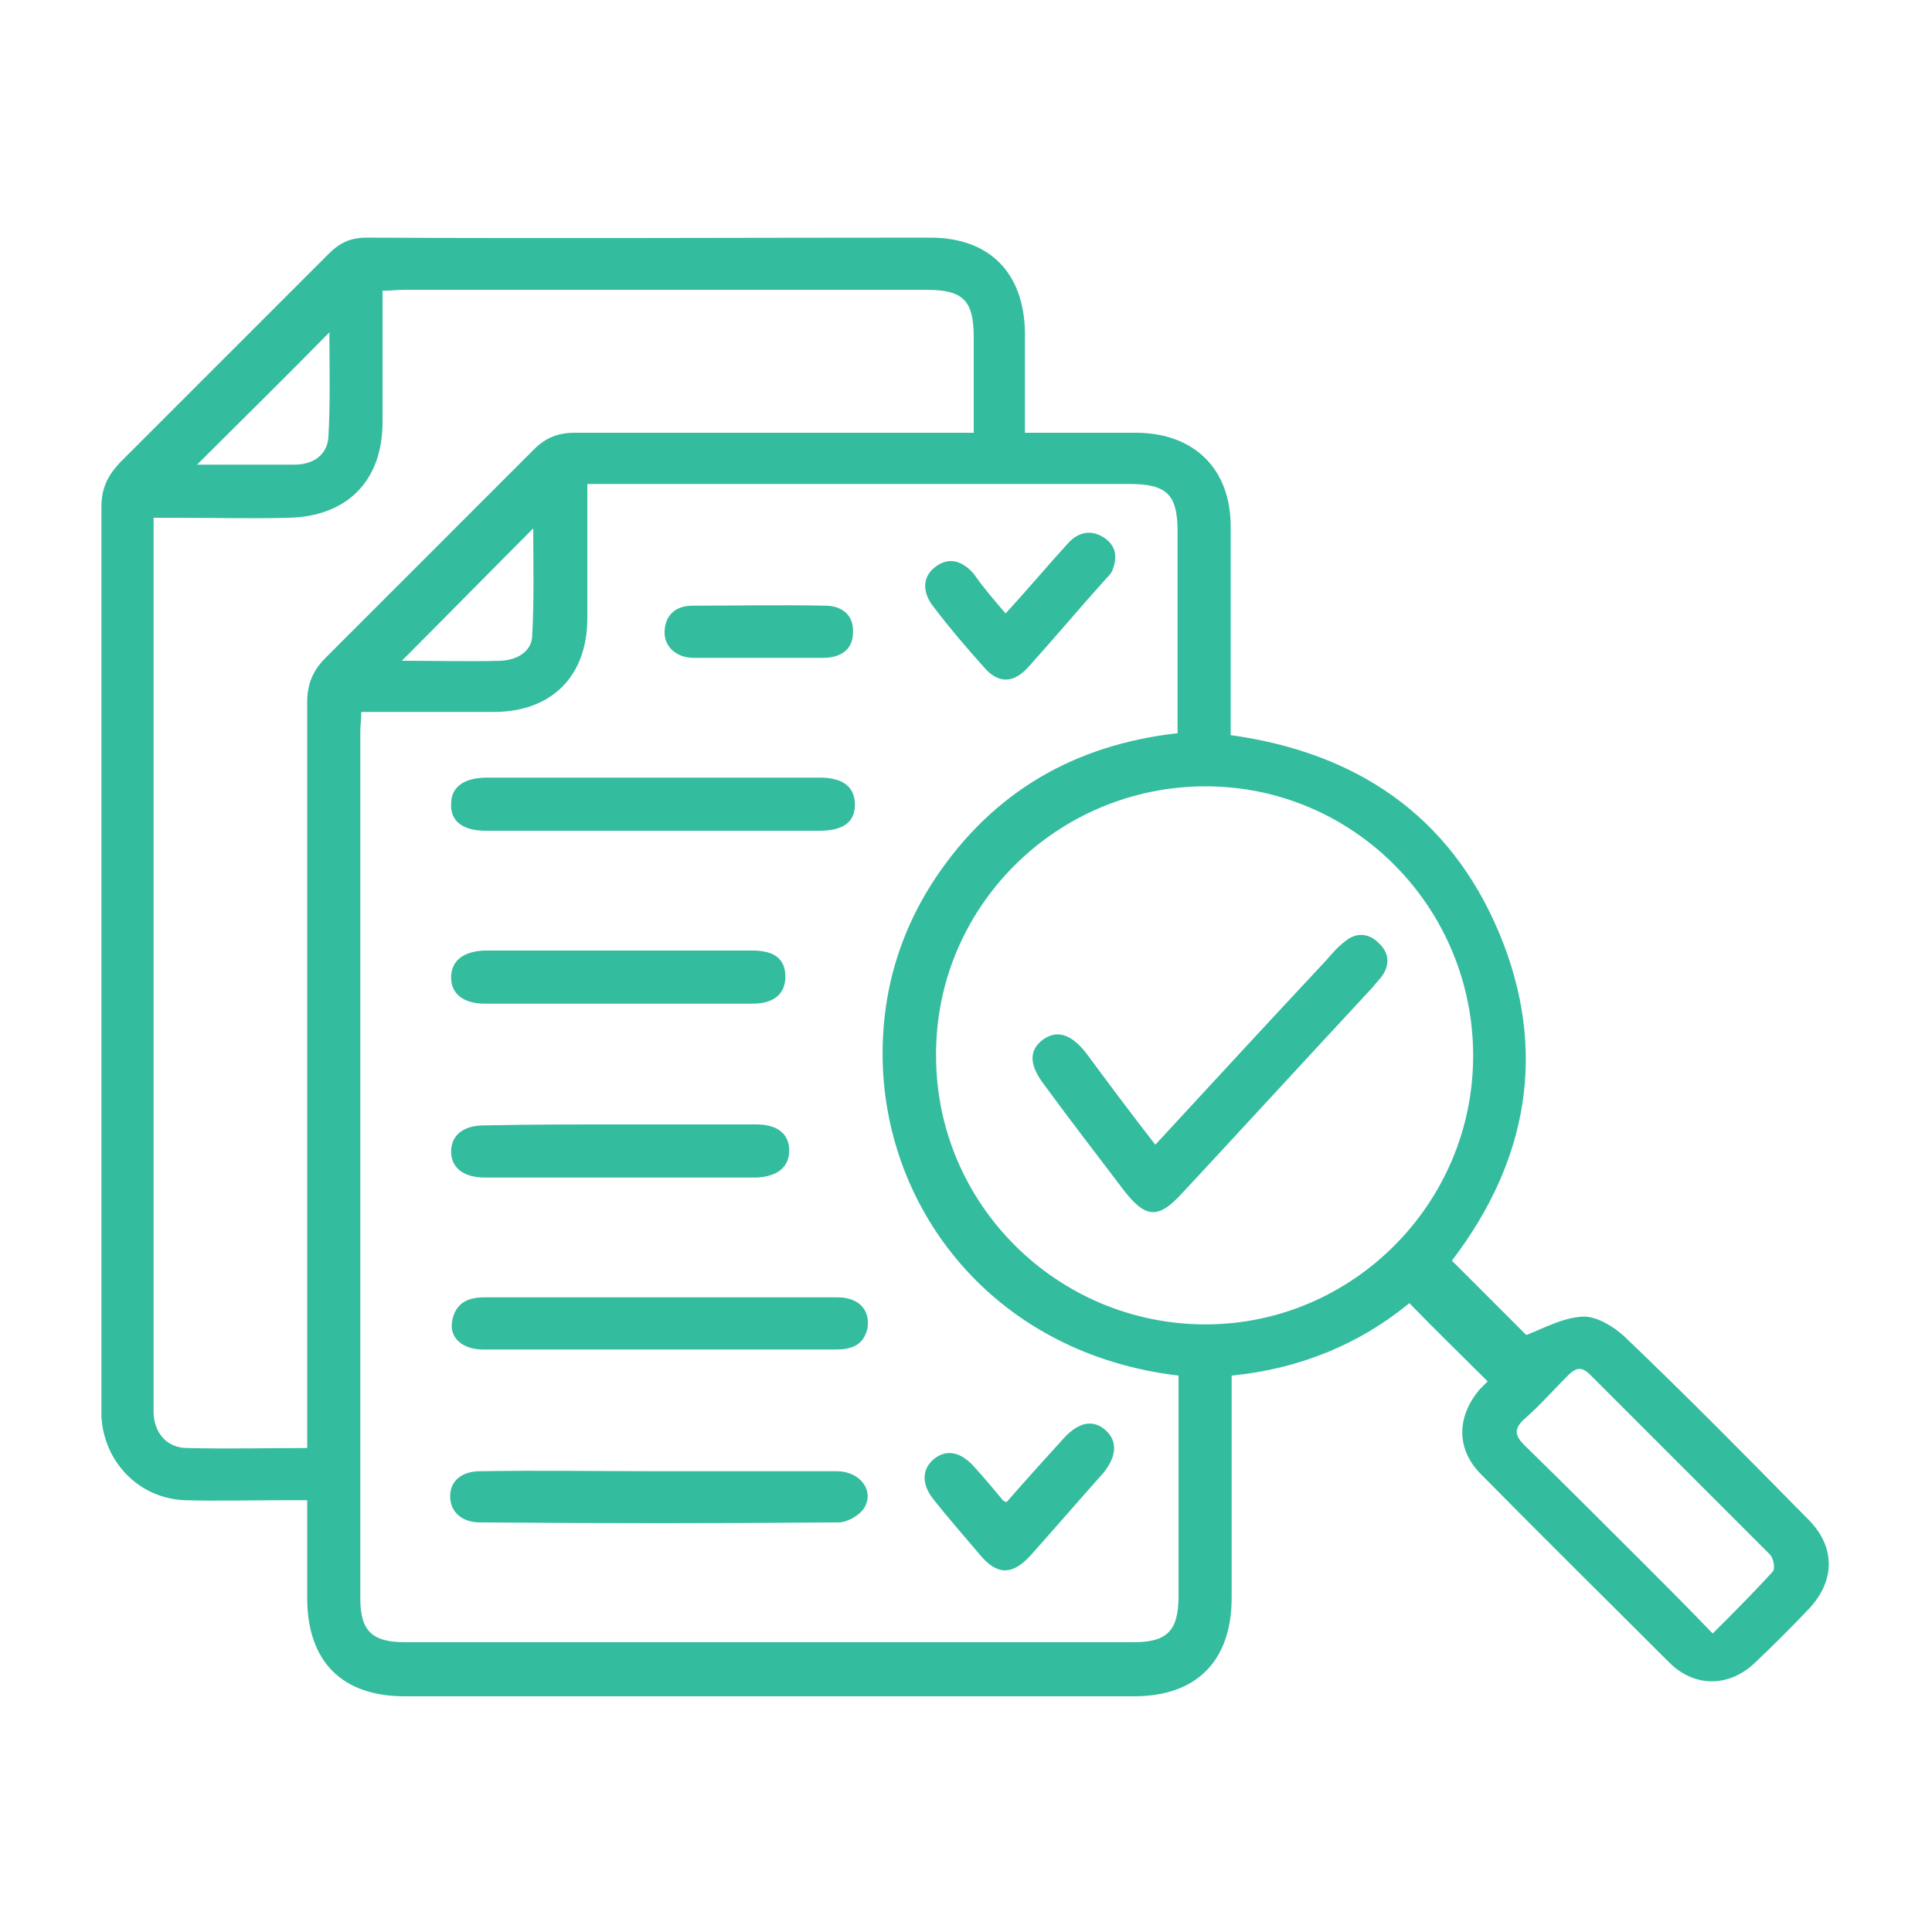
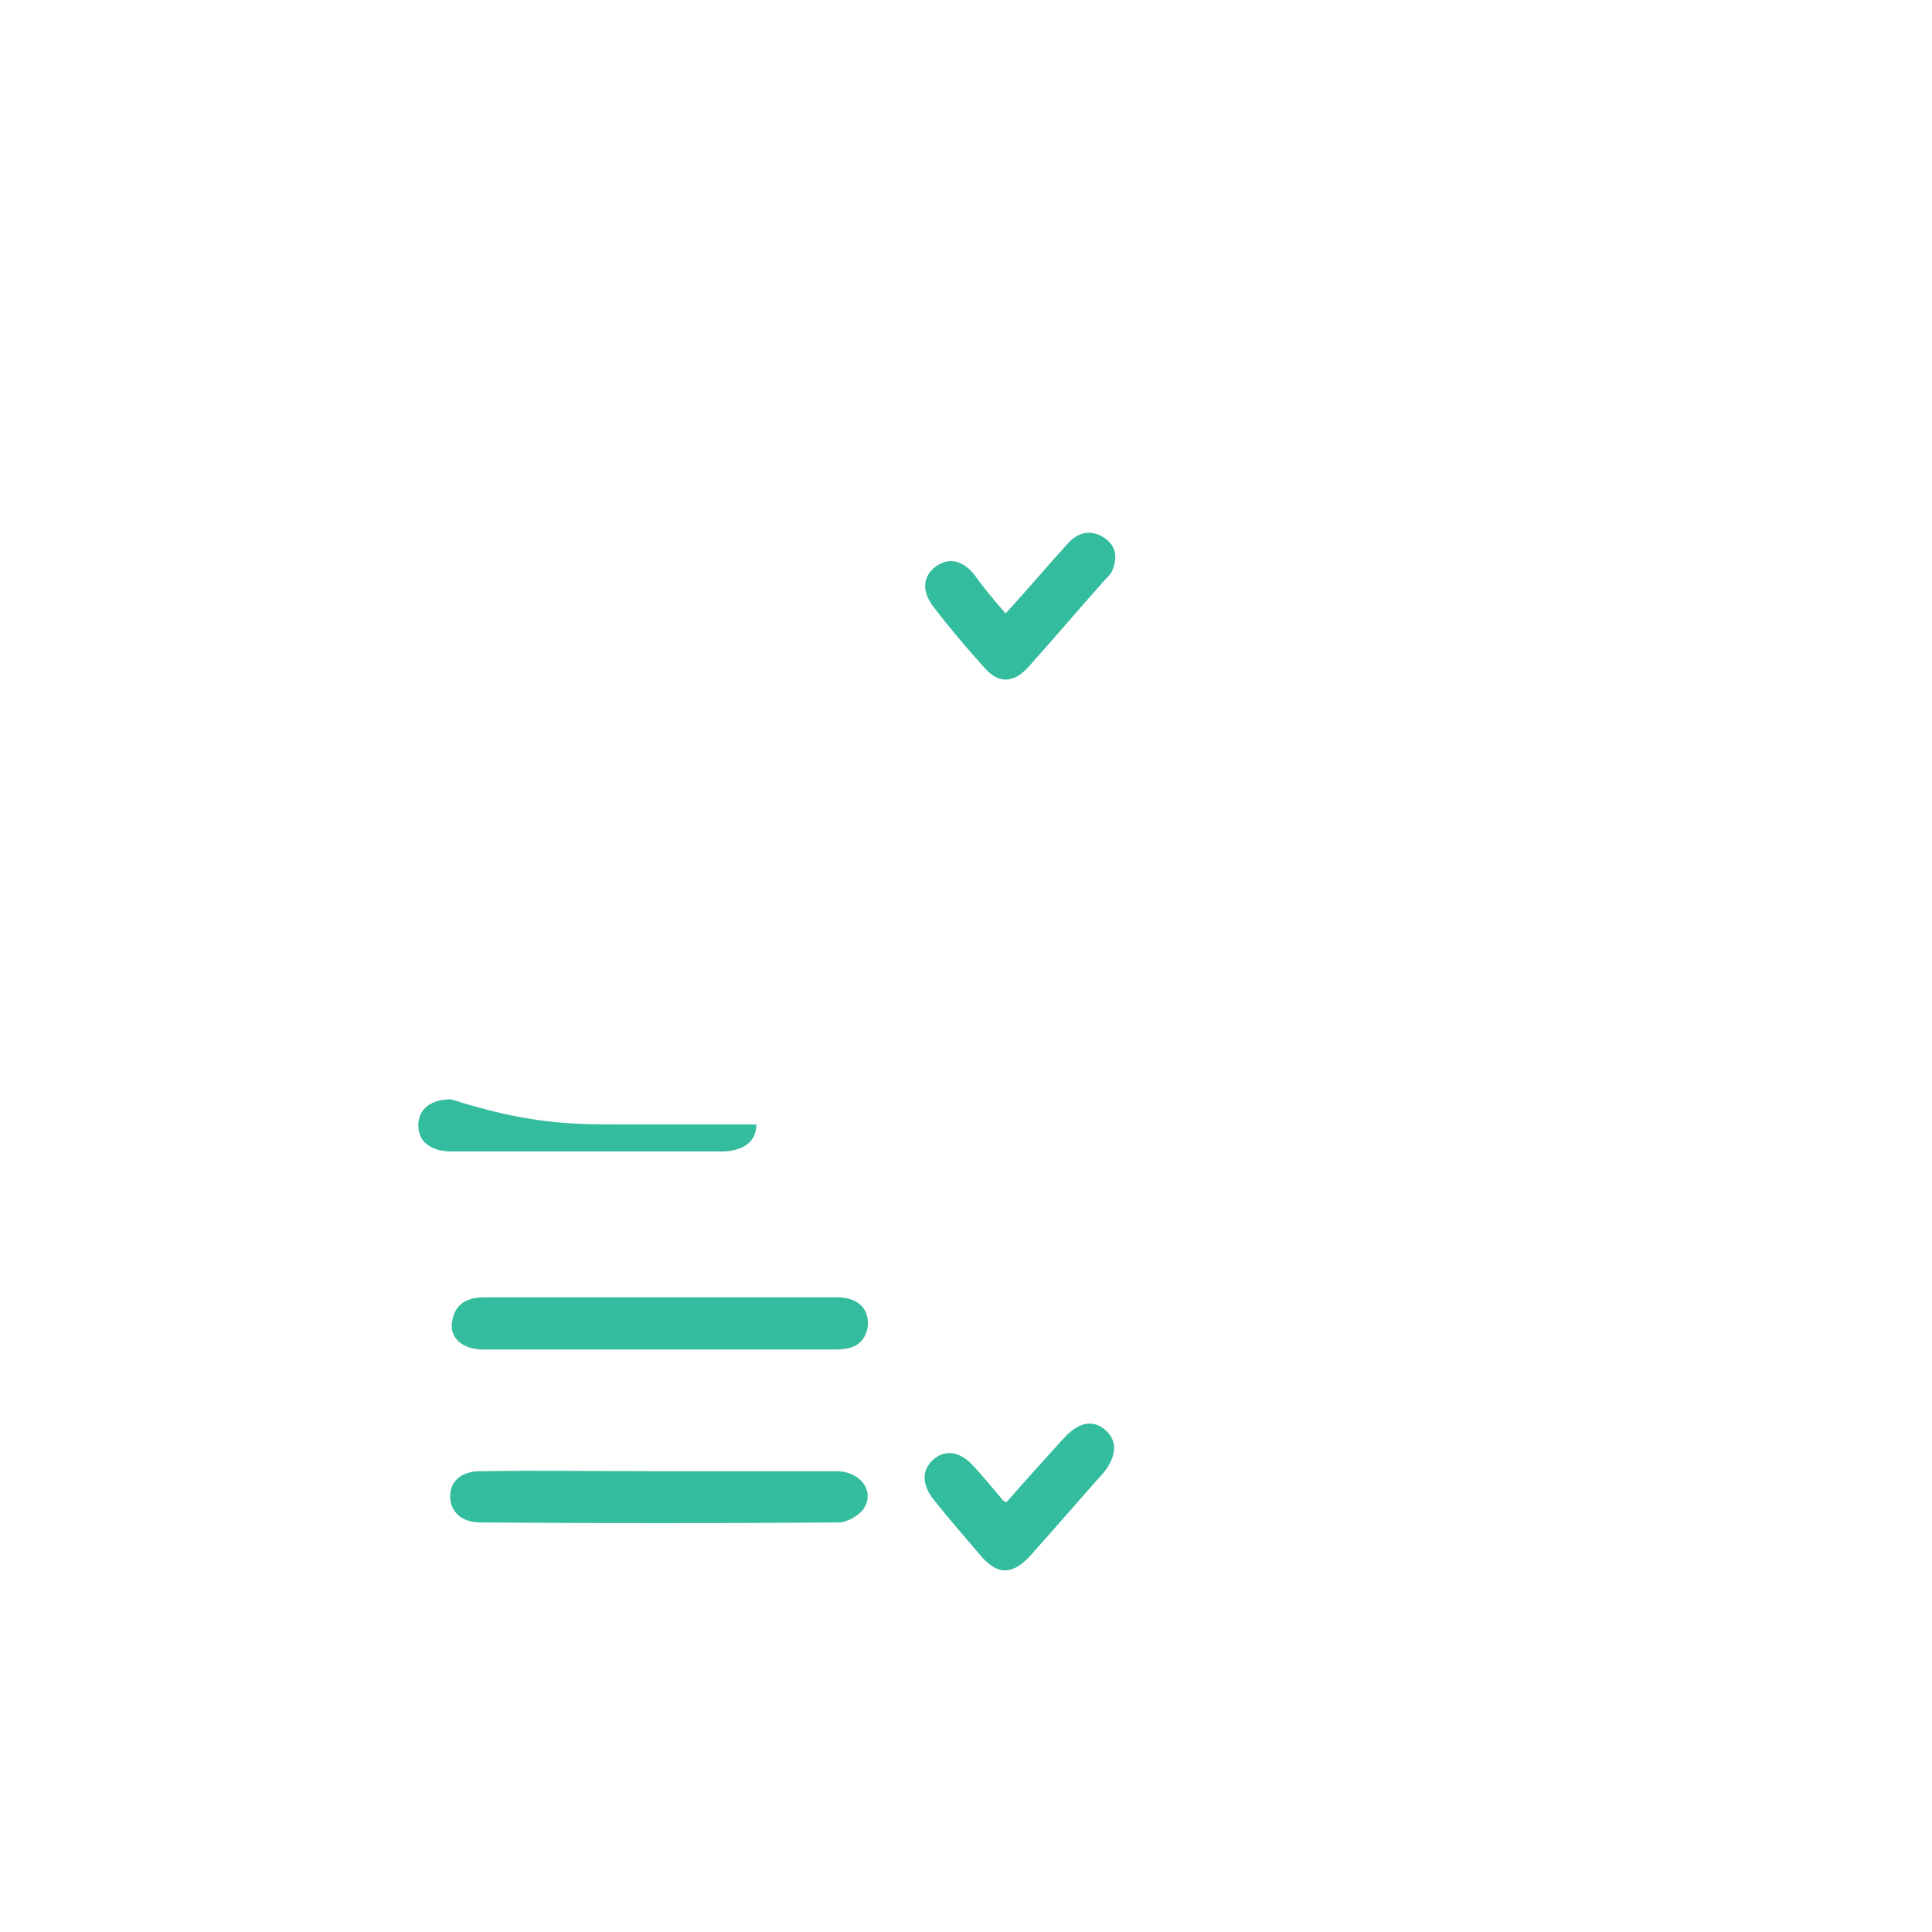
<svg xmlns="http://www.w3.org/2000/svg" version="1.1" id="Layer_1" x="0px" y="0px" width="200px" height="200px" viewBox="0 0 200 200" enable-background="new 0 0 200 200" xml:space="preserve">
  <g>
    <g>
-       <path fill="#34BC9E" d="M154,143c-2.7-2.7-5.4-5.3-8.1-8.1c-5.1,4.2-11.3,6.8-18.4,7.5c0,0.8,0,1.5,0,2.2c0,6.9,0,13.8,0,20.8    c0,6.5-3.6,10.2-10.1,10.2c-25.2,0-50.3,0-75.5,0c-6.5,0-10.1-3.6-10.1-10.2c0-3.3,0-6.5,0-10.1c-0.9,0-1.6,0-2.3,0    c-3.5,0-6.9,0.1-10.4,0c-4.7-0.2-8.3-3.9-8.6-8.6c0-0.5,0-1.1,0-1.6c0-30.9,0-61.8,0-92.6c0-1.9,0.6-3.2,1.9-4.6    c7.2-7.2,14.4-14.4,21.6-21.6c1.2-1.2,2.3-1.7,4-1.7c19.4,0.1,38.9,0,58.3,0c6.1,0,9.7,3.6,9.8,9.8c0,3.4,0,6.8,0,10.4    c1.5,0,2.8,0,4.1,0c2.5,0,5.1,0,7.6,0c5.9,0.1,9.6,3.8,9.6,9.7c0,6.4,0,12.8,0,19.2c0,0.7,0,1.5,0,2.4c13,1.8,22.7,8.3,27.8,20.5    c5.1,12.2,2.9,23.7-4.9,33.9c2.7,2.7,5.3,5.3,7.7,7.7c1.8-0.7,3.8-1.8,5.8-1.9c1.4-0.1,3.2,1,4.3,2c6.5,6.2,12.8,12.6,19.1,19    c2.8,2.8,2.8,6.3,0.1,9.2c-1.8,1.9-3.7,3.8-5.6,5.6c-2.7,2.6-6.3,2.6-8.9,0c-6.5-6.5-13-12.9-19.5-19.5c-2.6-2.6-2.5-6-0.1-8.8    C153.5,143.5,153.8,143.2,154,143z M37.4,73.7c0,0.8-0.1,1.4-0.1,2c0,29.9,0,59.9,0,89.8c0,3.3,1.2,4.5,4.6,4.5    c25.2,0,50.3,0,75.5,0c3.4,0,4.6-1.2,4.6-4.7c0-6.7,0-13.4,0-20.2c0-0.9,0-1.8,0-2.7c-18.6-2.2-29.9-16.4-30.6-31.8    c-0.3-7.2,1.5-13.8,5.5-19.8c6-8.9,14.4-13.7,25-14.9c0-7.1,0-14,0-20.9c0-3.8-1.1-4.9-5-4.9c-18,0-35.9,0-53.9,0    c-0.7,0-1.4,0-2.2,0c0,4.8,0,9.4,0,13.9c0,6-3.7,9.7-9.7,9.7C46.6,73.7,42.1,73.7,37.4,73.7z M31.8,149.9c0-1,0-1.8,0-2.6    c0-24.9,0-49.8,0-74.6c0-1.9,0.6-3.3,1.9-4.6c7.2-7.2,14.4-14.4,21.6-21.6c1.2-1.2,2.5-1.7,4.2-1.7c13,0,25.9,0,38.9,0    c0.8,0,1.5,0,2.4,0c0-3.6,0-6.7,0-9.9c0-3.8-1.1-4.9-4.9-4.9c-18,0-36.1,0-54.1,0c-0.7,0-1.4,0.1-2.2,0.1c0,4.7,0,9.1,0,13.6    c0,6.1-3.7,9.8-9.8,9.9c-3.8,0.1-7.6,0-11.4,0c-0.8,0-1.5,0-2.5,0c0,1,0,1.7,0,2.5c0,29.5,0,59.1,0,88.6c0,0.5,0,1.1,0,1.6    c0.1,2.1,1.4,3.6,3.5,3.6C23.5,150,27.5,149.9,31.8,149.9z M152.5,109.3c0-15.4-12.4-27.9-27.7-27.9c-15.4,0-28,12.5-27.9,27.9    c0,15.3,12.5,27.8,27.9,27.8C140,137.1,152.5,124.6,152.5,109.3z M177.3,169.1c2.3-2.3,4.3-4.3,6.2-6.4c0.3-0.3,0.1-1.4-0.3-1.8    c-6.2-6.2-12.4-12.4-18.6-18.6c-0.9-0.9-1.5-0.7-2.3,0.1c-1.5,1.5-2.9,3.1-4.5,4.5c-1.1,1-1,1.7,0,2.7c4.2,4.1,8.4,8.3,12.6,12.5    C172.6,164.3,174.8,166.5,177.3,169.1z M20.4,48.1c3.4,0,6.7,0,10.1,0c1.9,0,3.4-1,3.5-2.9c0.2-3.6,0.1-7.2,0.1-10.8    C29.6,39,25,43.5,20.4,48.1z M41.6,68.4c3.5,0,6.9,0.1,10.3,0c1.7-0.1,3.2-1,3.2-2.7c0.2-3.7,0.1-7.3,0.1-11    C50.7,59.2,46.3,63.7,41.6,68.4z" />
-       <path fill="#34BC9E" d="M67.5,86c-5.7,0-11.4,0-17.2,0c-2.4,0-3.7-1-3.6-2.8c0-1.7,1.3-2.7,3.7-2.7c11.5,0,23,0,34.5,0    c2.4,0,3.6,1,3.6,2.8c0,1.8-1.2,2.7-3.7,2.7C79,86,73.3,86,67.5,86z" />
      <path fill="#34BC9E" d="M68.3,139.7c-6.1,0-12.2,0-18.3,0c-2.1,0-3.5-1.2-3.2-2.9c0.3-1.8,1.5-2.5,3.3-2.5c6.2,0,12.5,0,18.7,0    c6,0,12,0,17.9,0c2.2,0,3.4,1.3,3.1,3.2c-0.4,1.8-1.7,2.2-3.3,2.2C80.4,139.7,74.3,139.7,68.3,139.7z" />
      <path fill="#34BC9E" d="M68.3,152.3c6.1,0,12.2,0,18.3,0c2.5,0,4,2.1,2.8,3.9c-0.5,0.7-1.7,1.4-2.6,1.4c-12.4,0.1-24.7,0.1-37.1,0    c-1.9,0-3.1-1.1-3.1-2.7c0-1.6,1.2-2.6,3.1-2.6C55.9,152.2,62.1,152.3,68.3,152.3z" />
-       <path fill="#34BC9E" d="M64.1,116.4c4.7,0,9.4,0,14.2,0c2.2,0,3.4,1,3.4,2.7c0,1.7-1.2,2.7-3.4,2.8c-9.4,0-18.7,0-28.1,0    c-2.2,0-3.5-1-3.5-2.7c0-1.7,1.3-2.7,3.4-2.7C54.8,116.4,59.4,116.4,64.1,116.4z" />
-       <path fill="#34BC9E" d="M64.1,98.4c4.6,0,9.2,0,13.8,0c2.3,0,3.4,0.9,3.4,2.7c0,1.8-1.2,2.8-3.4,2.8c-9.2,0-18.5,0-27.7,0    c-2.2,0-3.5-1-3.5-2.7c0-1.7,1.2-2.7,3.4-2.8C54.8,98.4,59.4,98.4,64.1,98.4z" />
+       <path fill="#34BC9E" d="M64.1,116.4c4.7,0,9.4,0,14.2,0c0,1.7-1.2,2.7-3.4,2.8c-9.4,0-18.7,0-28.1,0    c-2.2,0-3.5-1-3.5-2.7c0-1.7,1.3-2.7,3.4-2.7C54.8,116.4,59.4,116.4,64.1,116.4z" />
      <path fill="#34BC9E" d="M104.1,63.5c2.3-2.5,4.3-4.9,6.5-7.3c1-1.1,2.3-1.4,3.6-0.6c1.3,0.8,1.5,2,1,3.3c-0.1,0.4-0.4,0.7-0.7,1    c-2.7,3-5.3,6.1-8,9.1c-1.6,1.8-3.2,1.8-4.7,0c-1.8-2-3.5-4-5.1-6.1c-1.3-1.6-1.2-3.2,0.1-4.2c1.3-1,2.7-0.8,4,0.7    C101.7,60.7,102.8,62,104.1,63.5z" />
      <path fill="#34BC9E" d="M104.2,155.5c2-2.3,4-4.5,6-6.7c1.5-1.6,3-1.9,4.3-0.7c1.2,1.1,1.1,2.7-0.3,4.4c-2.5,2.8-5,5.7-7.5,8.5    c-1.9,2.1-3.5,2.1-5.3-0.1c-1.6-1.9-3.2-3.7-4.7-5.6c-1.3-1.6-1.3-3.1-0.1-4.2c1.3-1.1,2.8-0.9,4.3,0.8c1,1.1,2,2.3,3,3.5    C103.8,155.3,103.9,155.4,104.2,155.5z" />
-       <path fill="#34BC9E" d="M78.4,68.1c-2.2,0-4.4,0-6.6,0c-1.8,0-3.1-1.2-3-2.8c0.1-1.7,1.2-2.6,2.9-2.6c4.6,0,9.2-0.1,13.7,0    c1.9,0,3,1.1,2.9,2.8c0,1.6-1.1,2.6-3.1,2.6C83.1,68.1,80.8,68.1,78.4,68.1z" />
-       <path fill="#34BC9E" d="M119.6,118.5c6-6.5,11.8-12.8,17.7-19.1c0.6-0.7,1.2-1.4,2-2c1.1-0.9,2.4-0.8,3.4,0.2    c1.1,1,1.2,2.2,0.4,3.4c-0.3,0.4-0.7,0.8-1,1.2c-6.6,7.1-13.2,14.3-19.8,21.4c-2.4,2.6-3.7,2.5-5.9-0.3c-2.8-3.7-5.6-7.3-8.3-11    c-1.6-2.1-1.6-3.6-0.1-4.7c1.4-1,2.9-0.6,4.5,1.5C114.8,112.2,117.1,115.3,119.6,118.5z" />
    </g>
  </g>
</svg>